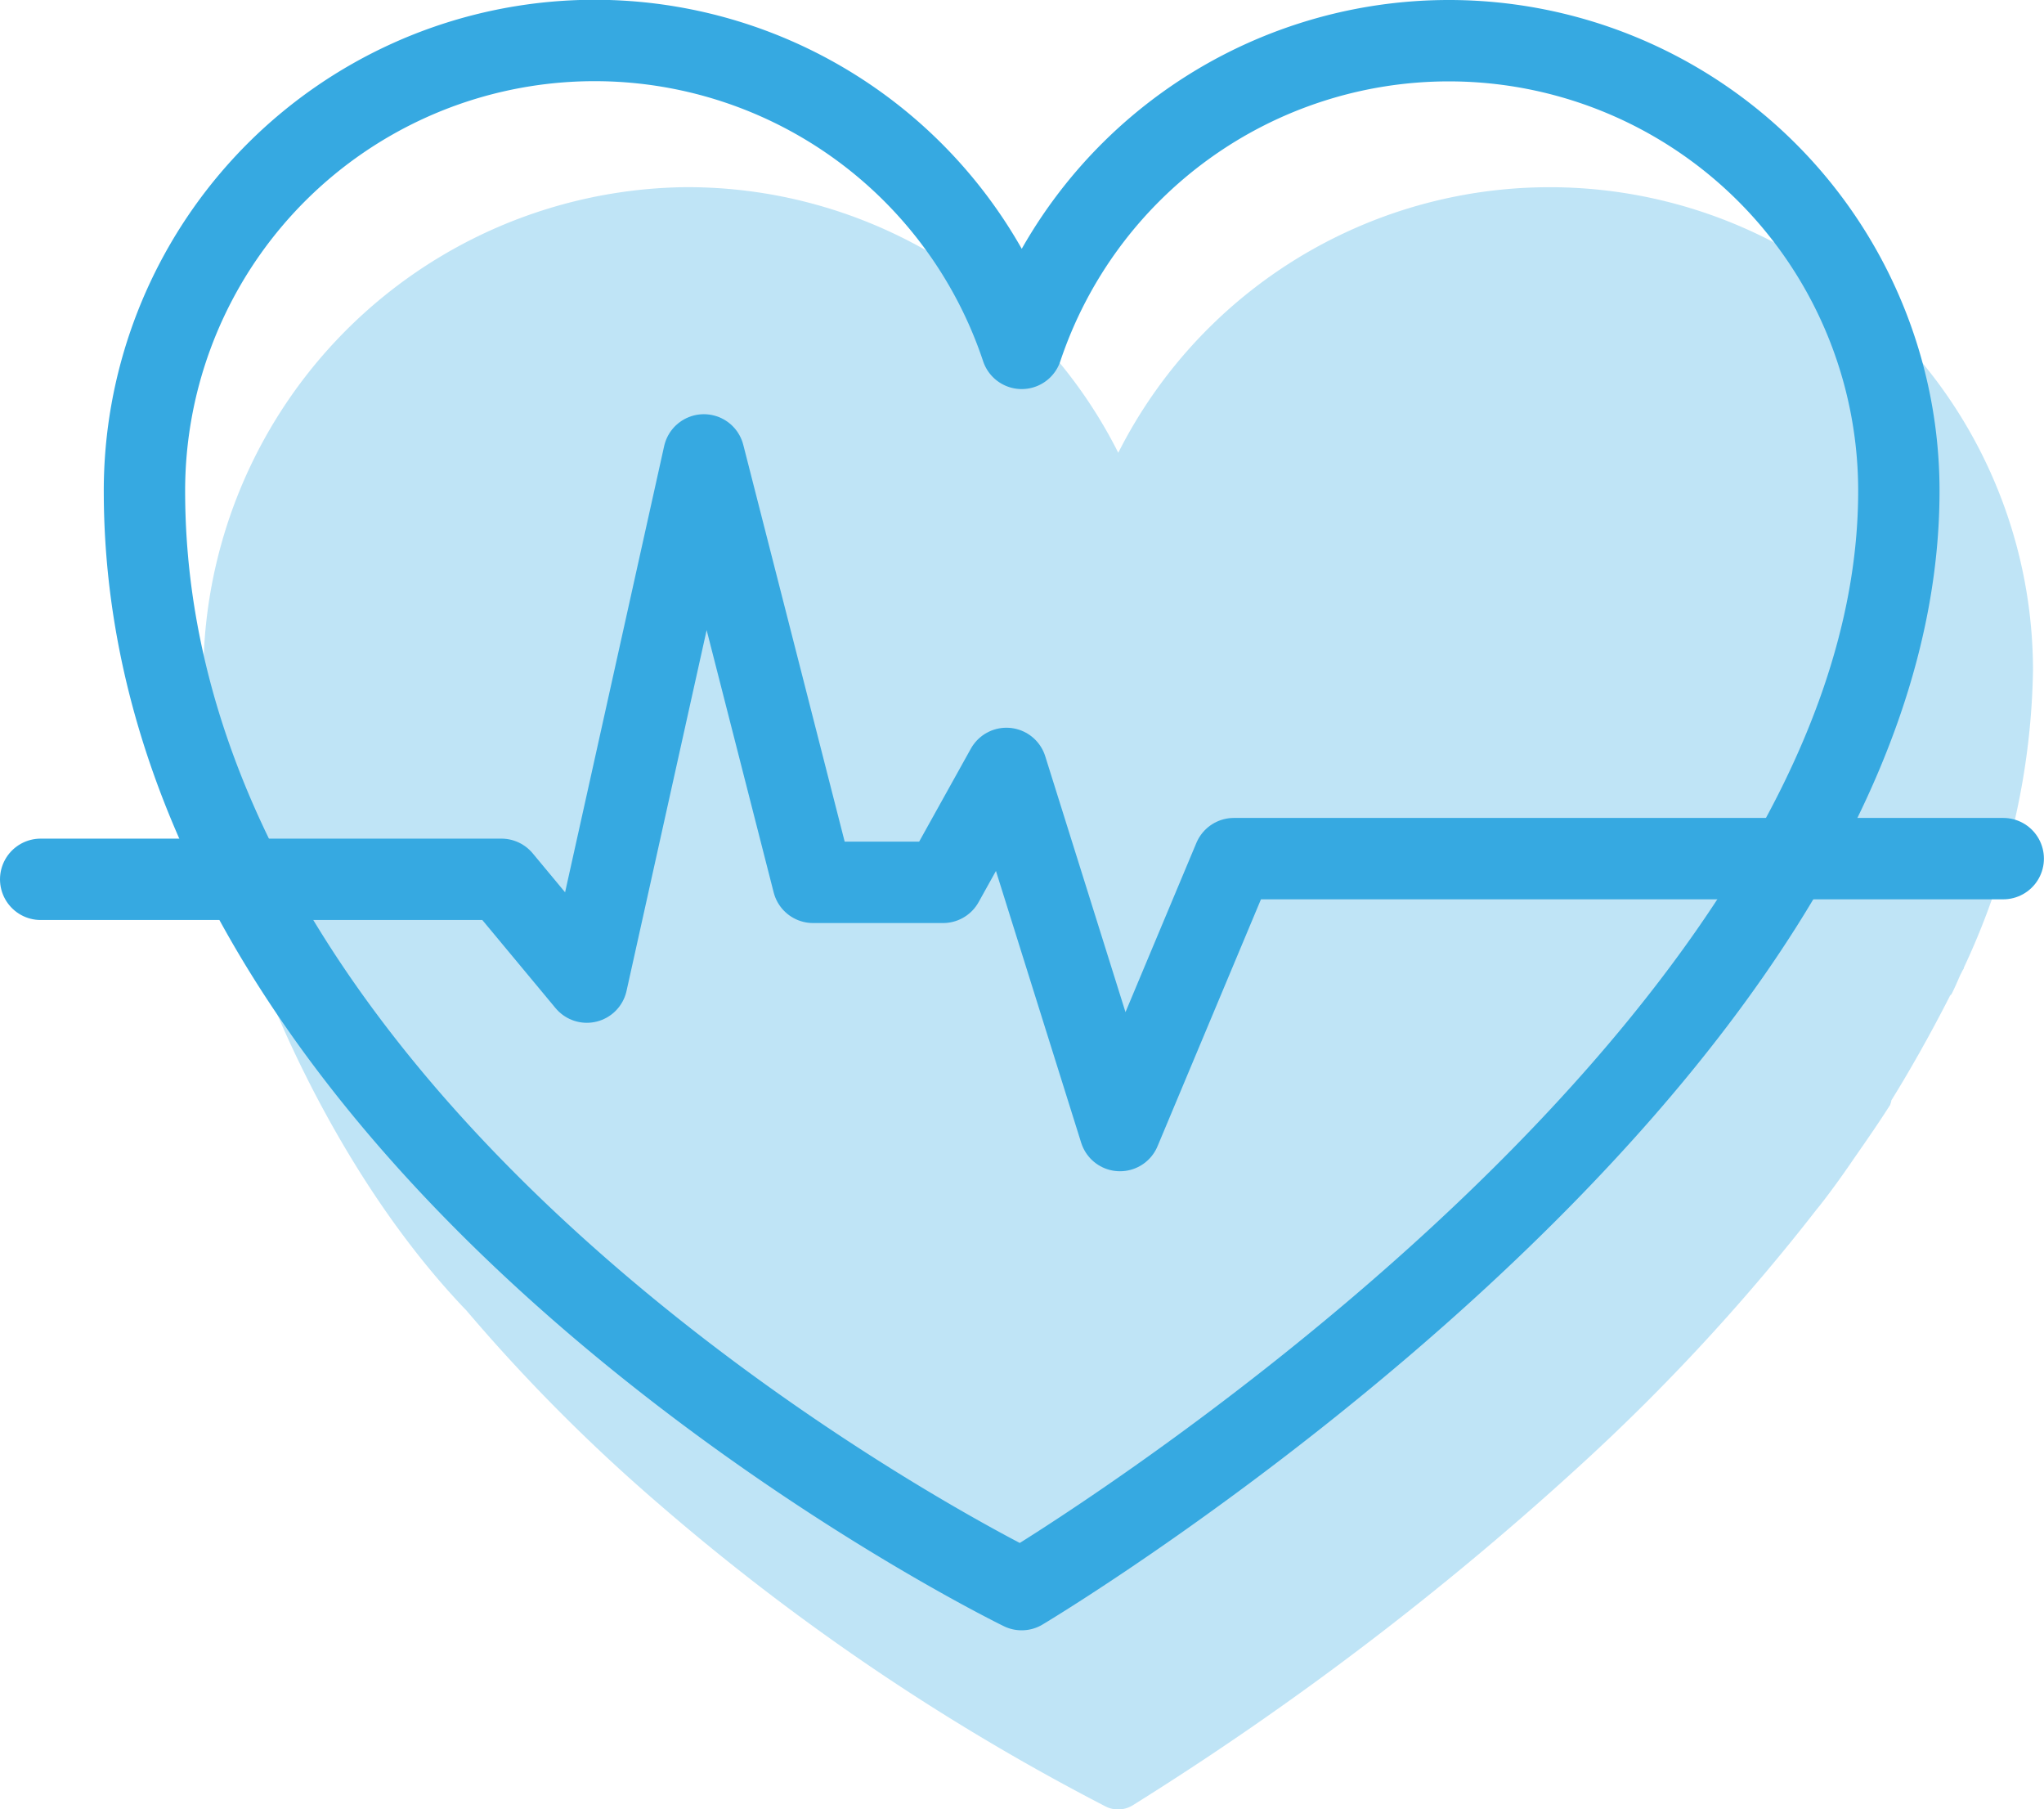
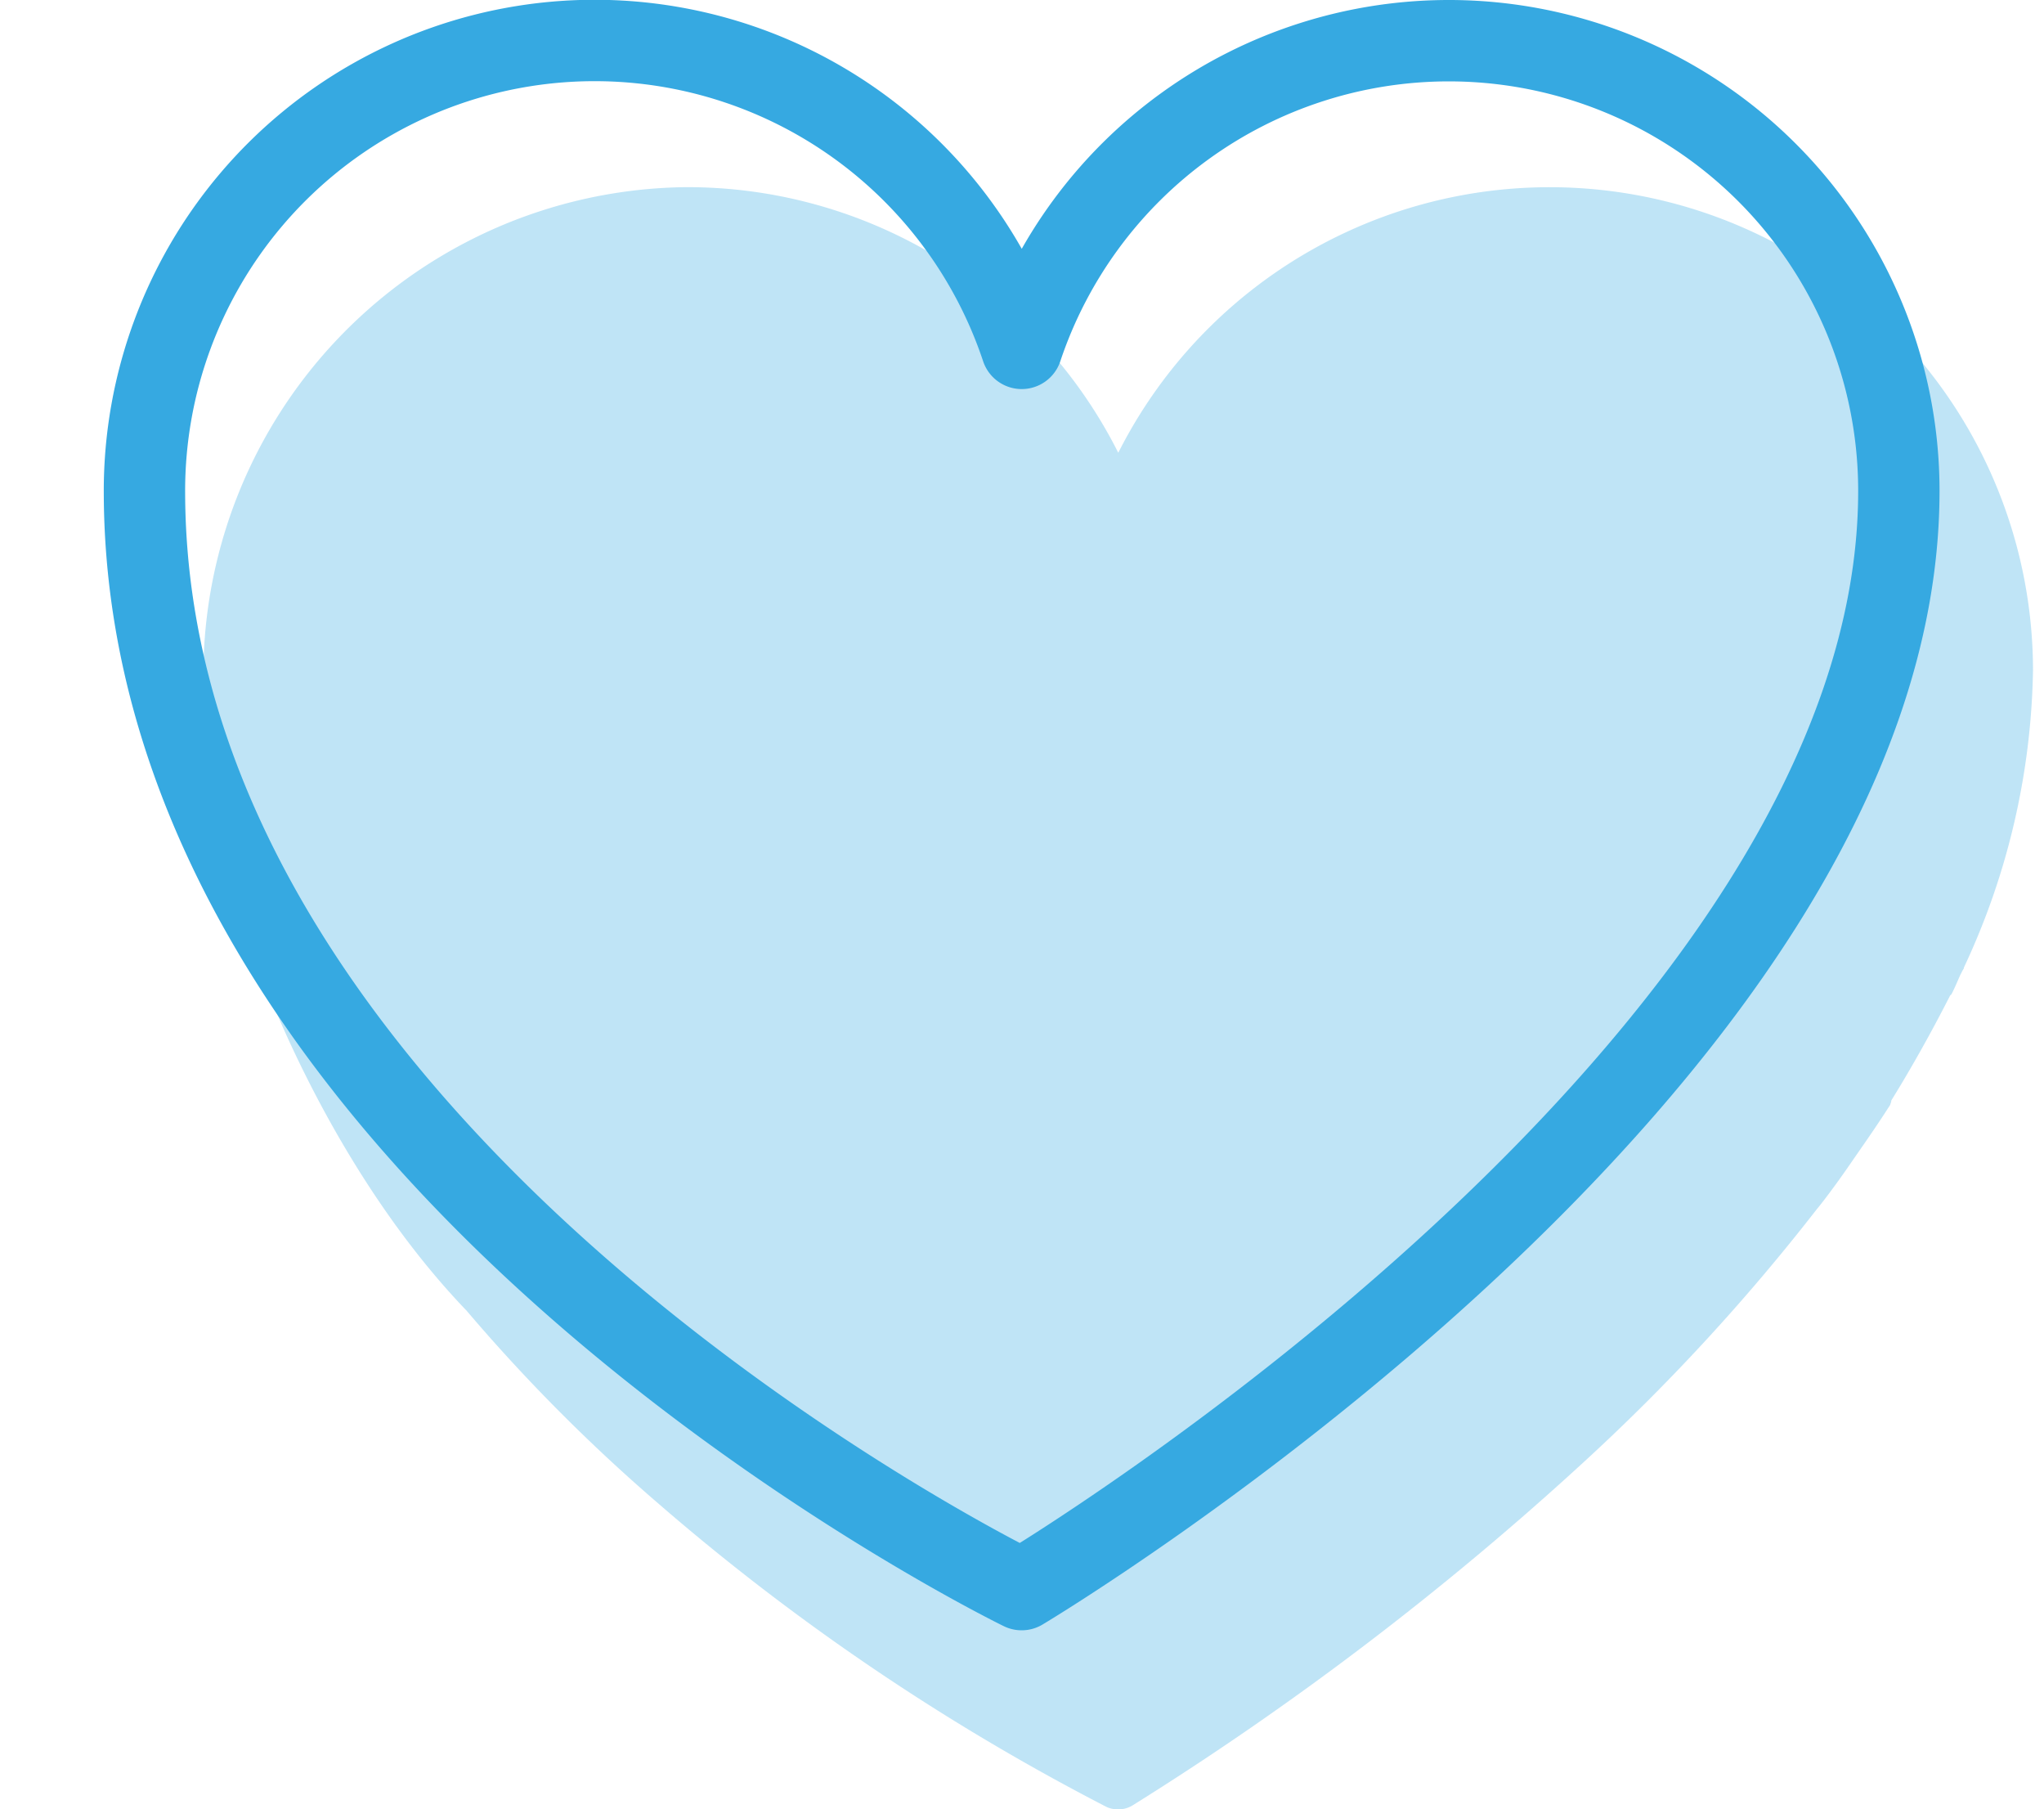
<svg xmlns="http://www.w3.org/2000/svg" width="100.492" height="88.933" viewBox="0 0 100.492 88.933">
  <g id="Saude" transform="translate(-398 -2041)">
    <path id="Caminho_3" data-name="Caminho 3" d="M156.528,104.492a35.688,35.688,0,0,0,3.4-14.608,23.761,23.761,0,0,0-44.972-10.7A23.712,23.712,0,0,0,93.618,66.13a23.993,23.993,0,0,0-23.636,24.6,41.785,41.785,0,0,0,2.756,13.864h0s3.314,9.569,10.11,16.687l.051.051a86.015,86.015,0,0,0,9.35,9.417,112.076,112.076,0,0,0,22.1,14.979,1.281,1.281,0,0,0,.609.135,1.331,1.331,0,0,0,.71-.2,151.1,151.1,0,0,0,22.03-16.738,100.663,100.663,0,0,0,11.615-12.579l.017-.017s.71-.862,1.792-2.451c.626-.9,1.234-1.775,1.792-2.654V111.2a.6.6,0,0,0,.051-.186c.9-1.454,1.894-3.2,2.891-5.157.034-.034.068-.051.085-.1.152-.3.287-.626.423-.93.051-.085.085-.169.135-.254A.093.093,0,0,0,156.528,104.492Z" transform="translate(338.023 1984.07)" fill="rgba(54,169,225,0.32)" />
    <g id="_x31_0" transform="translate(379.38 2022.38)">
      <path id="Caminho_1" data-name="Caminho 1" d="M87.792,20.62A22.142,22.142,0,0,0,66.8,35.743,22.133,22.133,0,0,0,23.67,42.752c0,33.023,43.127,54,43.127,54s43.127-25.712,43.127-54A22.125,22.125,0,0,0,87.792,20.62Z" transform="translate(2.052 0)" fill="none" stroke="#36a9e1" stroke-linecap="round" stroke-linejoin="round" stroke-miterlimit="10" stroke-width="4" />
-       <path id="Caminho_2" data-name="Caminho 2" d="M20.62,53.651H43.271l4.2,5.052L53.225,32.79,58.595,53.8h6.39L68.1,48.2,73.684,66l5.6-13.366h37.824" transform="translate(0 8.189)" fill="none" stroke="#36a9e1" stroke-linecap="round" stroke-linejoin="round" stroke-miterlimit="10" stroke-width="4" />
    </g>
  </g>
</svg>